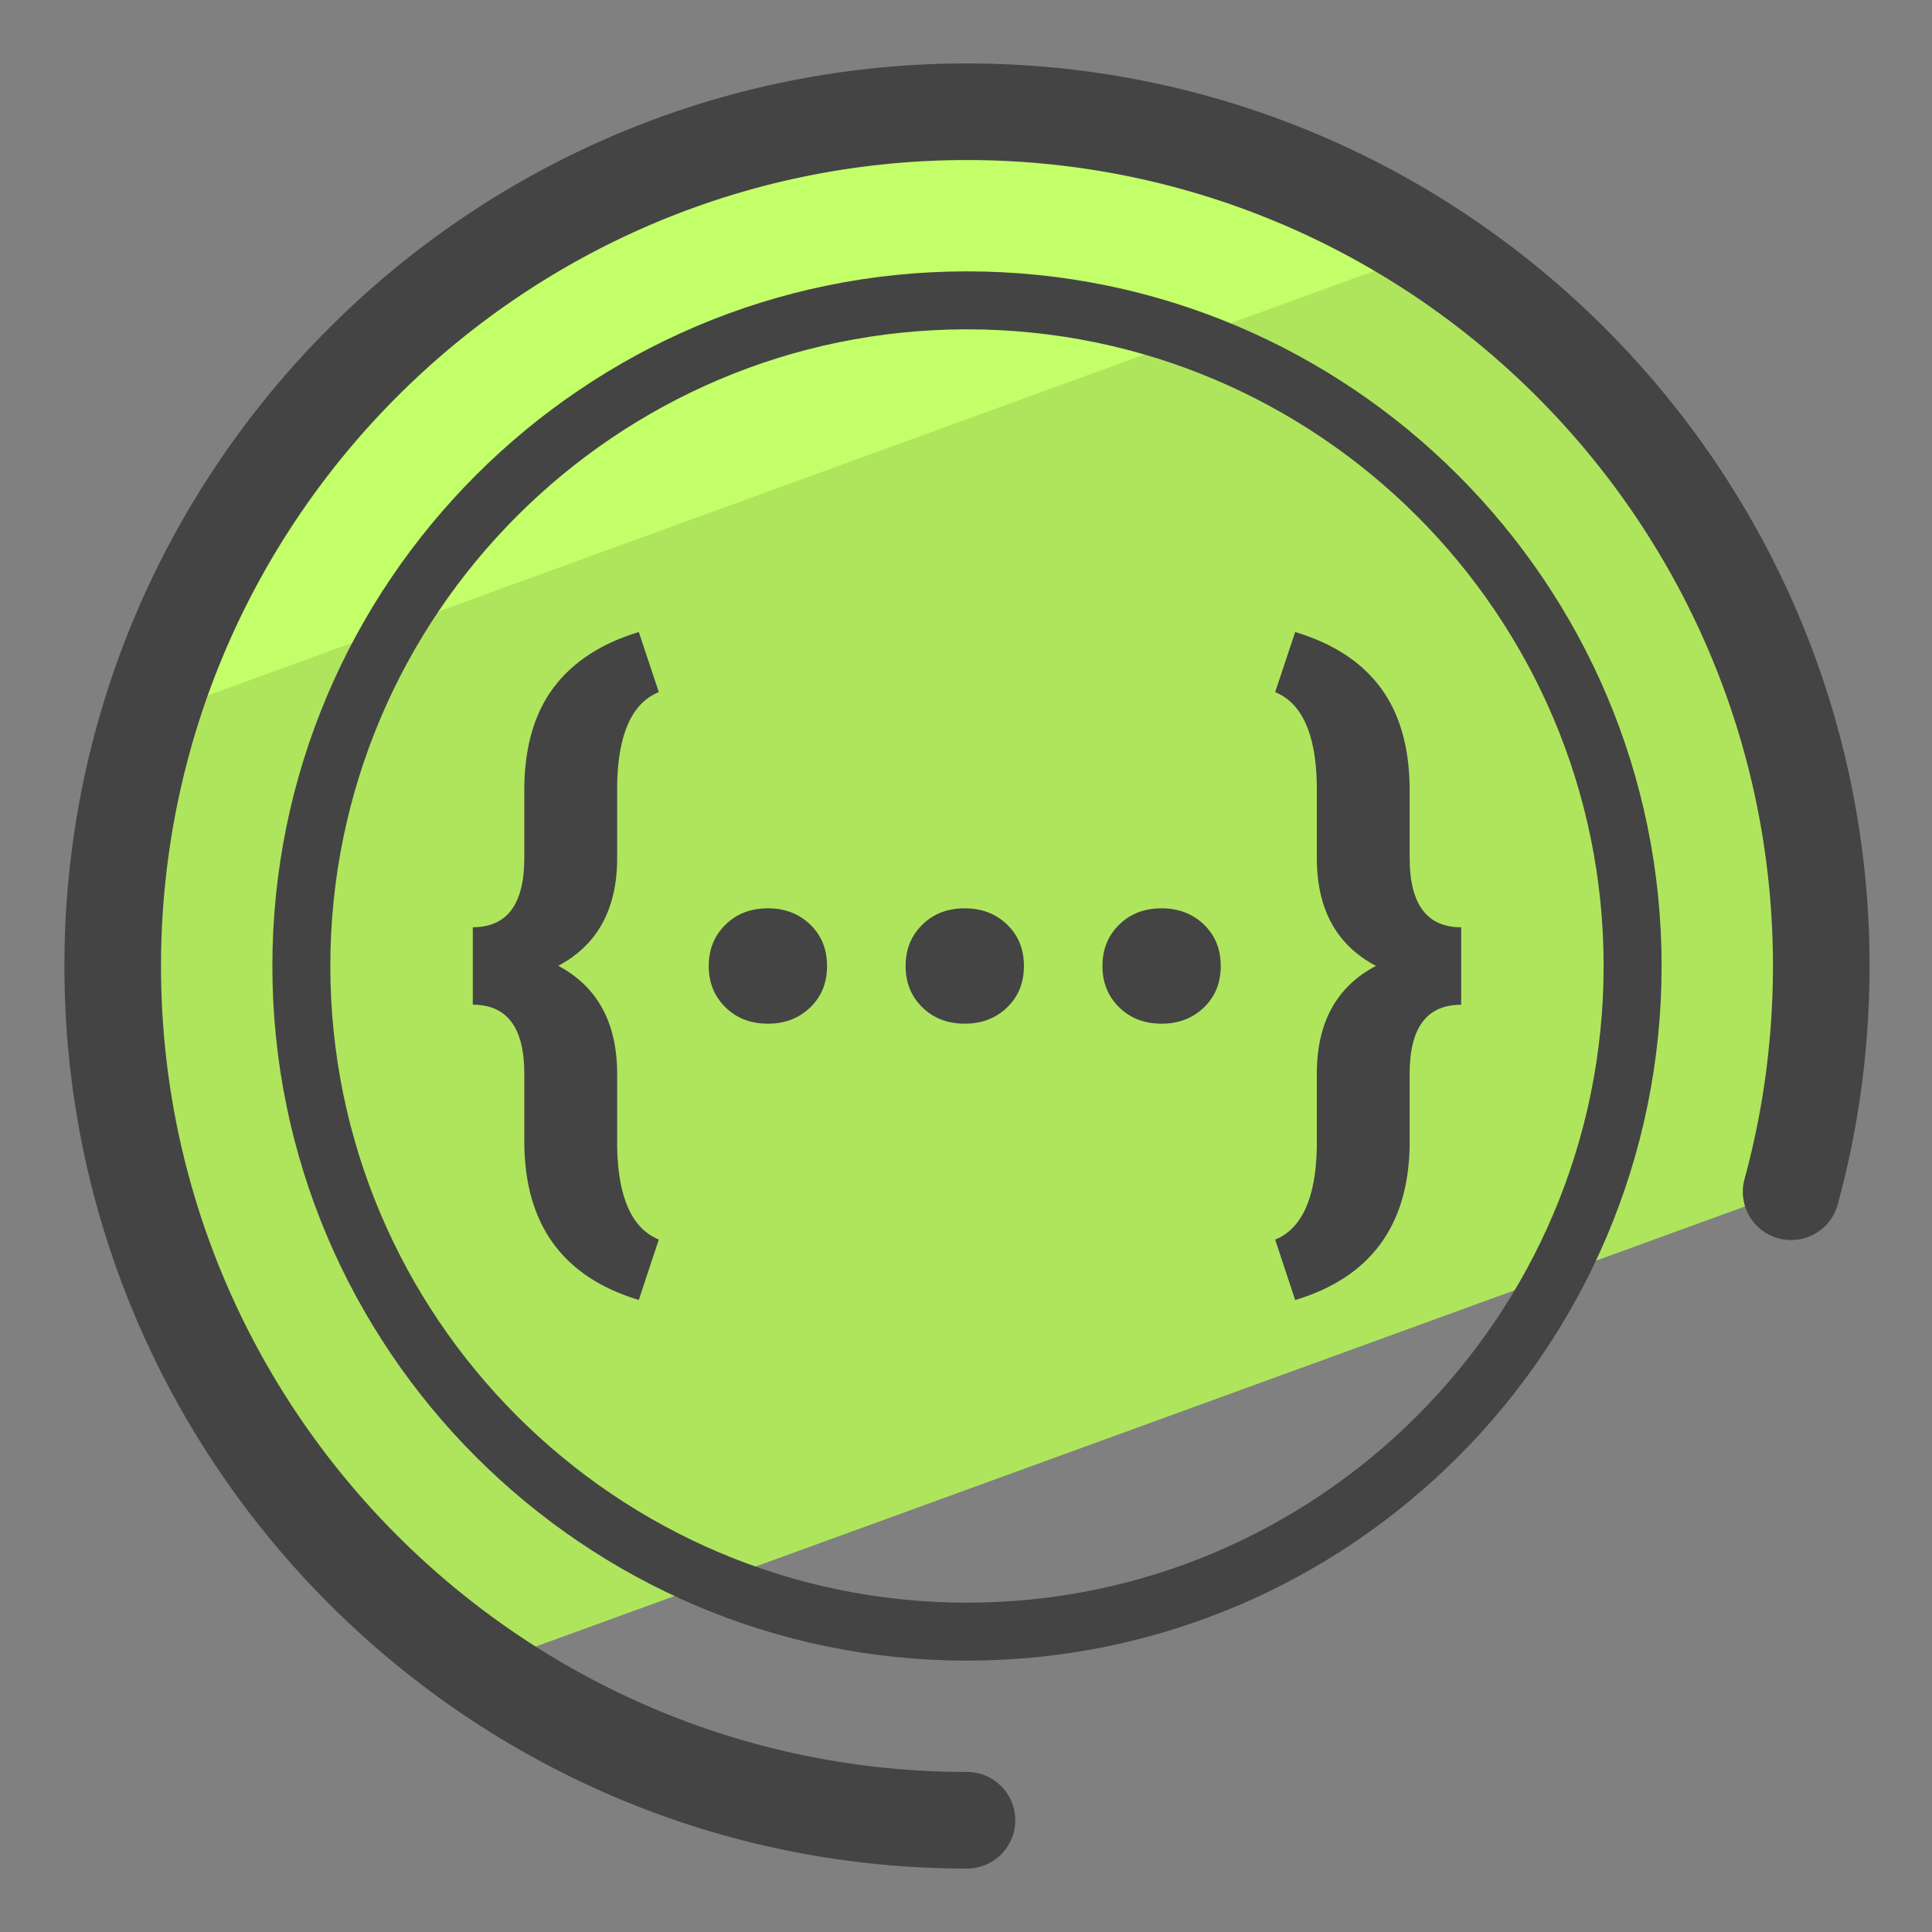
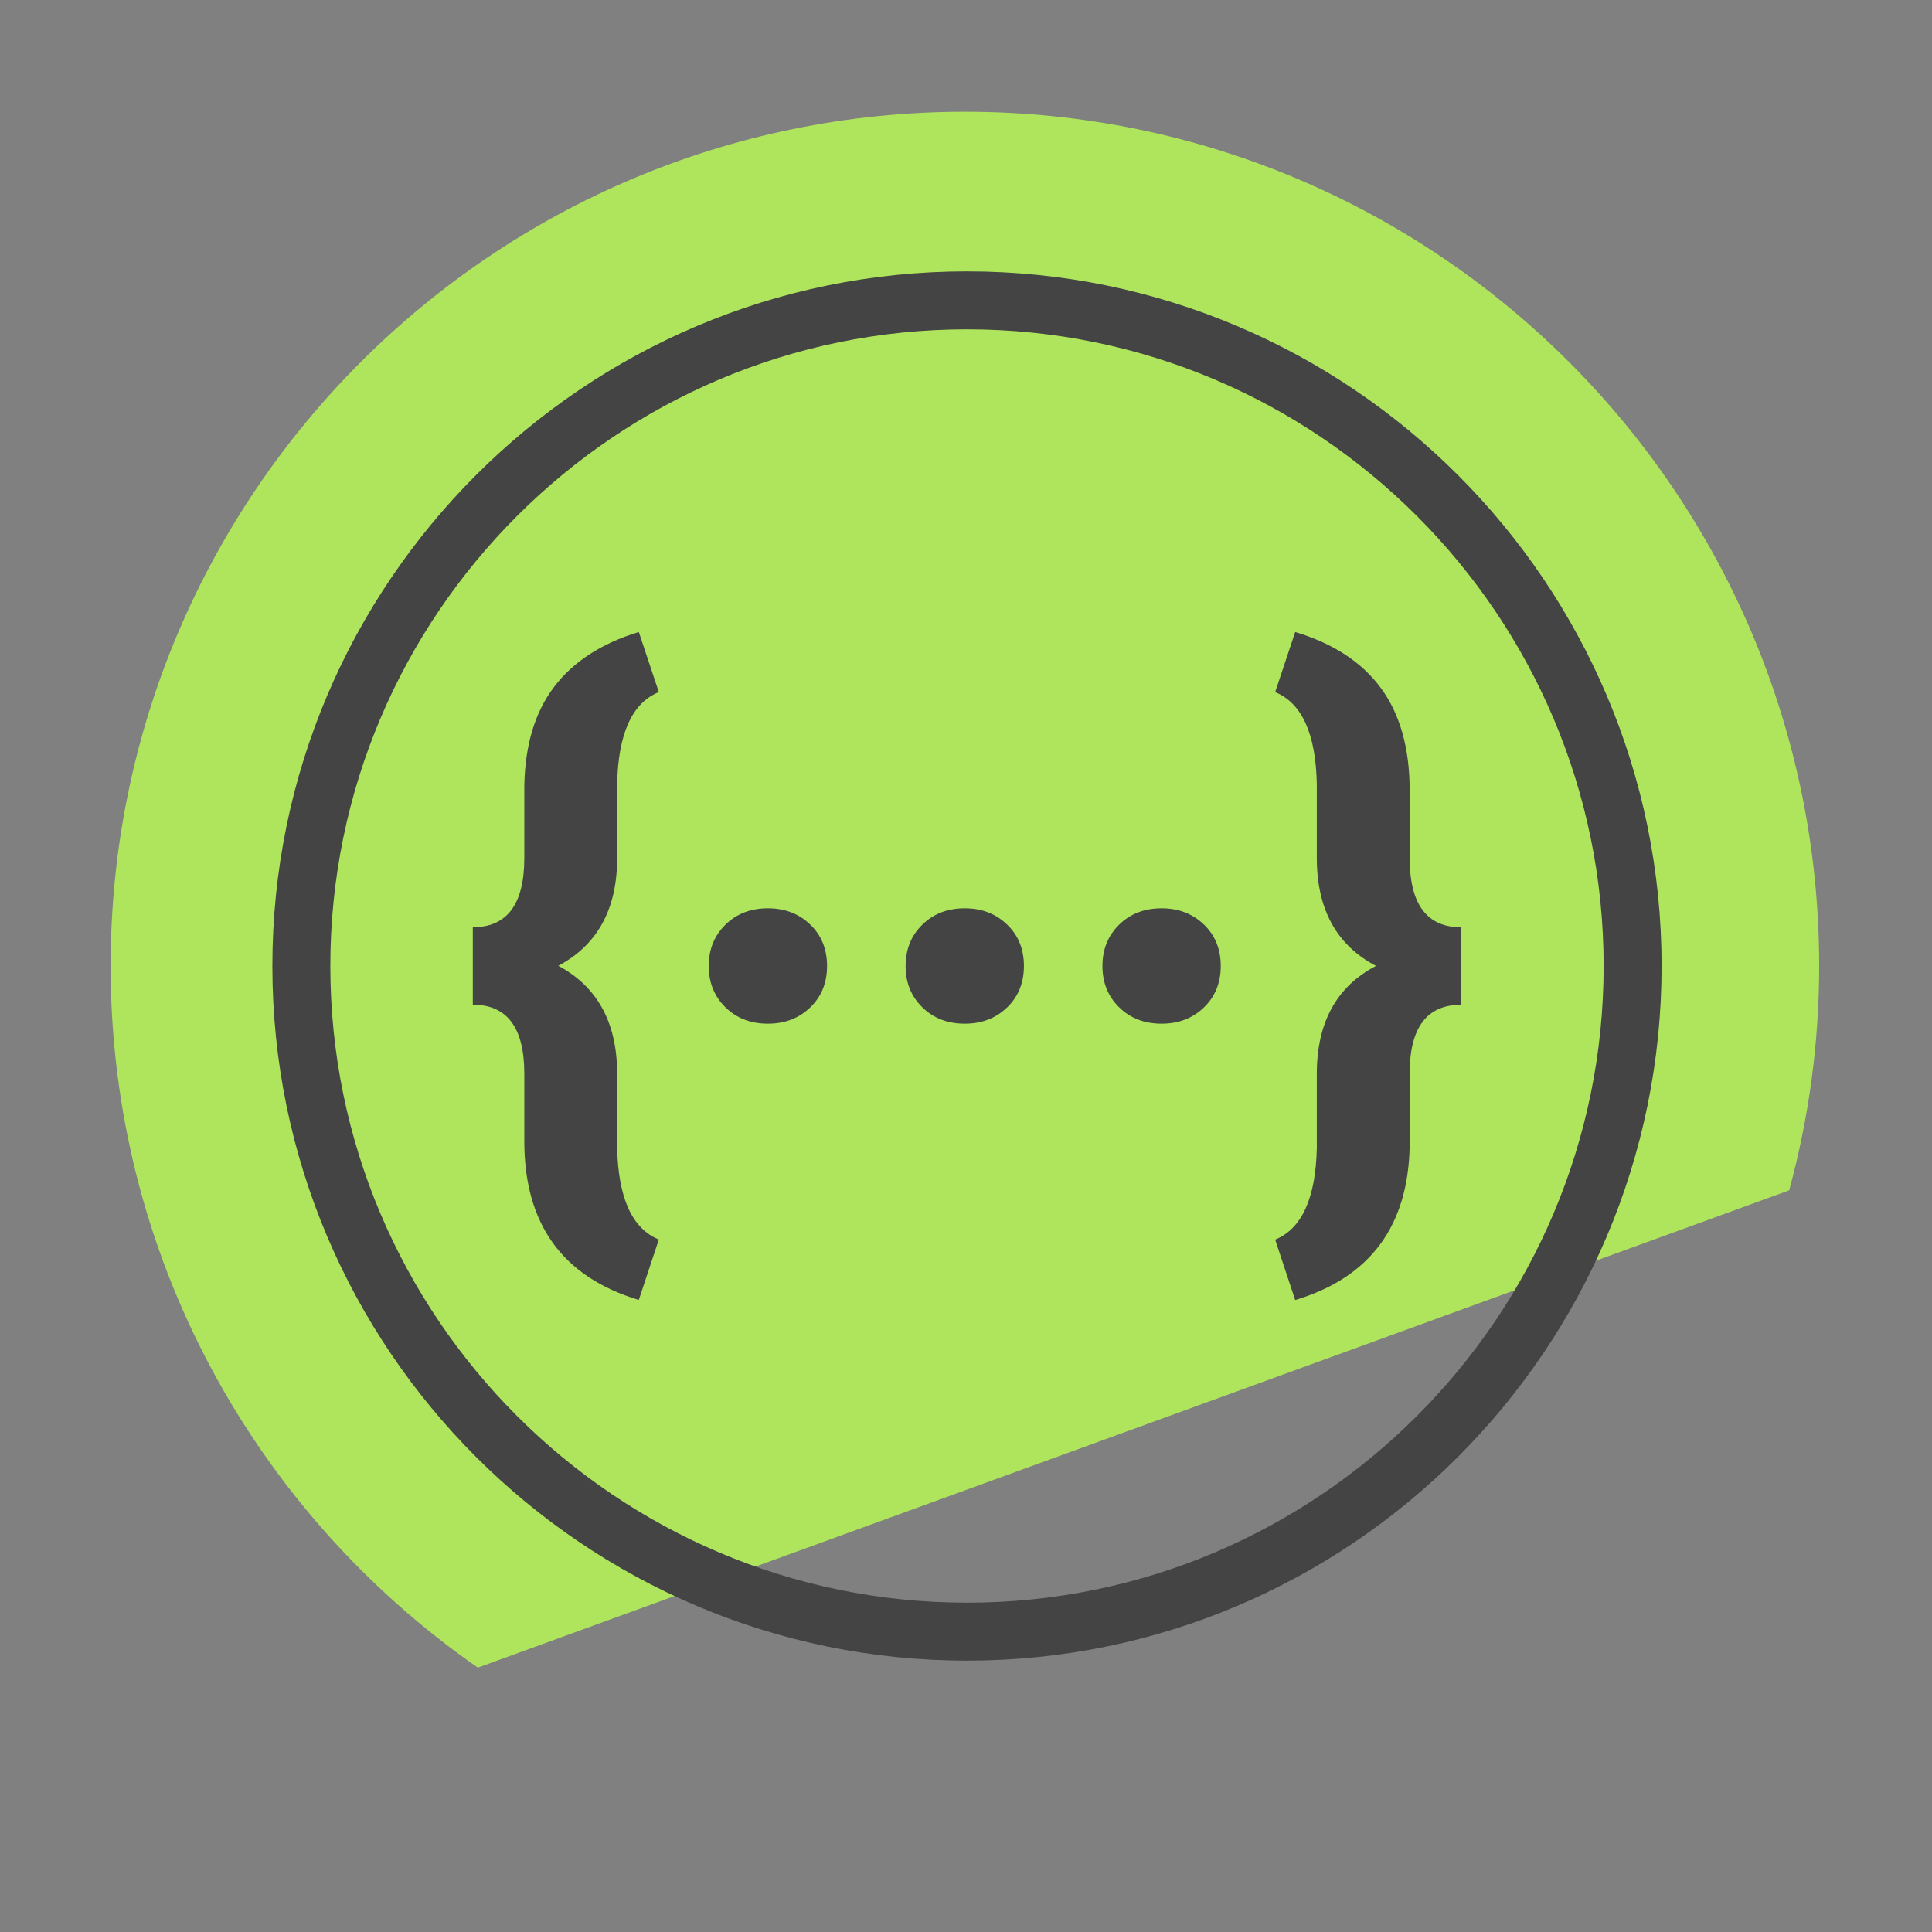
<svg xmlns="http://www.w3.org/2000/svg" version="1.0" viewBox="0 0 50 50">
  <rect x="0" y="0" width="50" height="50" fill="#808080" stroke="none" />
  <path fill="#AFE55D" d="M12.366 43.158l33.938-12.352c.503-1.851.776-3.796.776-5.806 0-12.21-9.898-22.108-22.108-22.108S2.863 12.79 2.863 25c0 7.524 3.762 14.165 9.503 18.158z" />
-   <path fill="#C3FF68" d="M37.087 6.457a22.003 22.003 0 00-12.032-3.565c-9.959 0-18.378 6.586-21.144 15.64L37.087 6.457z" />
  <g fill="#444">
    <path d="M15.972 22.204v-1.917c.027-1.302.387-2.094 1.078-2.376l-.518-1.555c-.966.294-1.697.769-2.193 1.422-.497.654-.753 1.511-.77 2.571v1.855c0 1.195-.444 1.793-1.333 1.793v2.005c.889 0 1.333.595 1.333 1.784v1.749c0 2.144.988 3.513 2.963 4.108l.518-1.564c-.691-.283-1.051-1.075-1.078-2.376v-1.908c0-1.325-.508-2.258-1.523-2.8 1.016-.541 1.523-1.472 1.523-2.791zm3.901 1.303c-.444 0-.811.141-1.099.424-.288.283-.432.639-.432 1.069s.144.786.432 1.069c.288.283.654.424 1.099.424.439 0 .804-.14 1.095-.42.291-.28.436-.638.436-1.073s-.145-.794-.436-1.073c-.291-.28-.656-.42-1.095-.42zm5.095 0c-.444 0-.811.141-1.099.424-.288.283-.432.639-.432 1.069s.144.786.432 1.069c.288.283.654.424 1.099.424.439 0 .804-.14 1.095-.42.291-.28.436-.638.436-1.073s-.145-.794-.436-1.073c-.291-.28-.656-.42-1.095-.42zm5.094 0c-.444 0-.811.141-1.099.424-.288.283-.432.639-.432 1.069s.144.786.432 1.069c.288.283.654.424 1.099.424.439 0 .804-.14 1.095-.42s.436-.638.436-1.073-.145-.794-.436-1.073-.656-.42-1.095-.42zm6.42-3.078c-.005-1.084-.255-1.96-.749-2.628-.494-.668-1.232-1.15-2.214-1.444l-.518 1.555c.691.283 1.051 1.075 1.078 2.376v1.917c0 1.325.51 2.256 1.531 2.792-1.021.536-1.531 1.466-1.531 2.791v1.917c-.027 1.301-.387 2.094-1.078 2.376l.518 1.564c1.937-.583 2.924-1.911 2.963-3.984v-1.882c0-1.184.444-1.776 1.333-1.776v-2.005c-.889 0-1.333-.598-1.333-1.793v-1.776z" />
-     <path d="M25.025 1.642C12.146 1.642 1.667 12.121 1.667 25c0 12.88 10.479 23.358 23.358 23.358a1.25 1.25 0 000-2.5C13.524 45.858 4.167 36.501 4.167 25S13.524 4.142 25.025 4.142 45.884 13.499 45.884 25c0 1.864-.246 3.713-.73 5.493a1.25 1.25 0 102.412.656c.543-1.994.818-4.063.818-6.149 0-12.879-10.479-23.358-23.359-23.358z" />
    <path d="M25.025 7.023C15.113 7.023 7.049 15.088 7.049 25s8.064 17.977 17.976 17.977S43.002 34.912 43.002 25 34.938 7.023 25.025 7.023zm0 34.454C15.94 41.477 8.549 34.085 8.549 25S15.94 8.523 25.025 8.523 41.502 15.915 41.502 25 34.11 41.477 25.025 41.477z" />
  </g>
</svg>